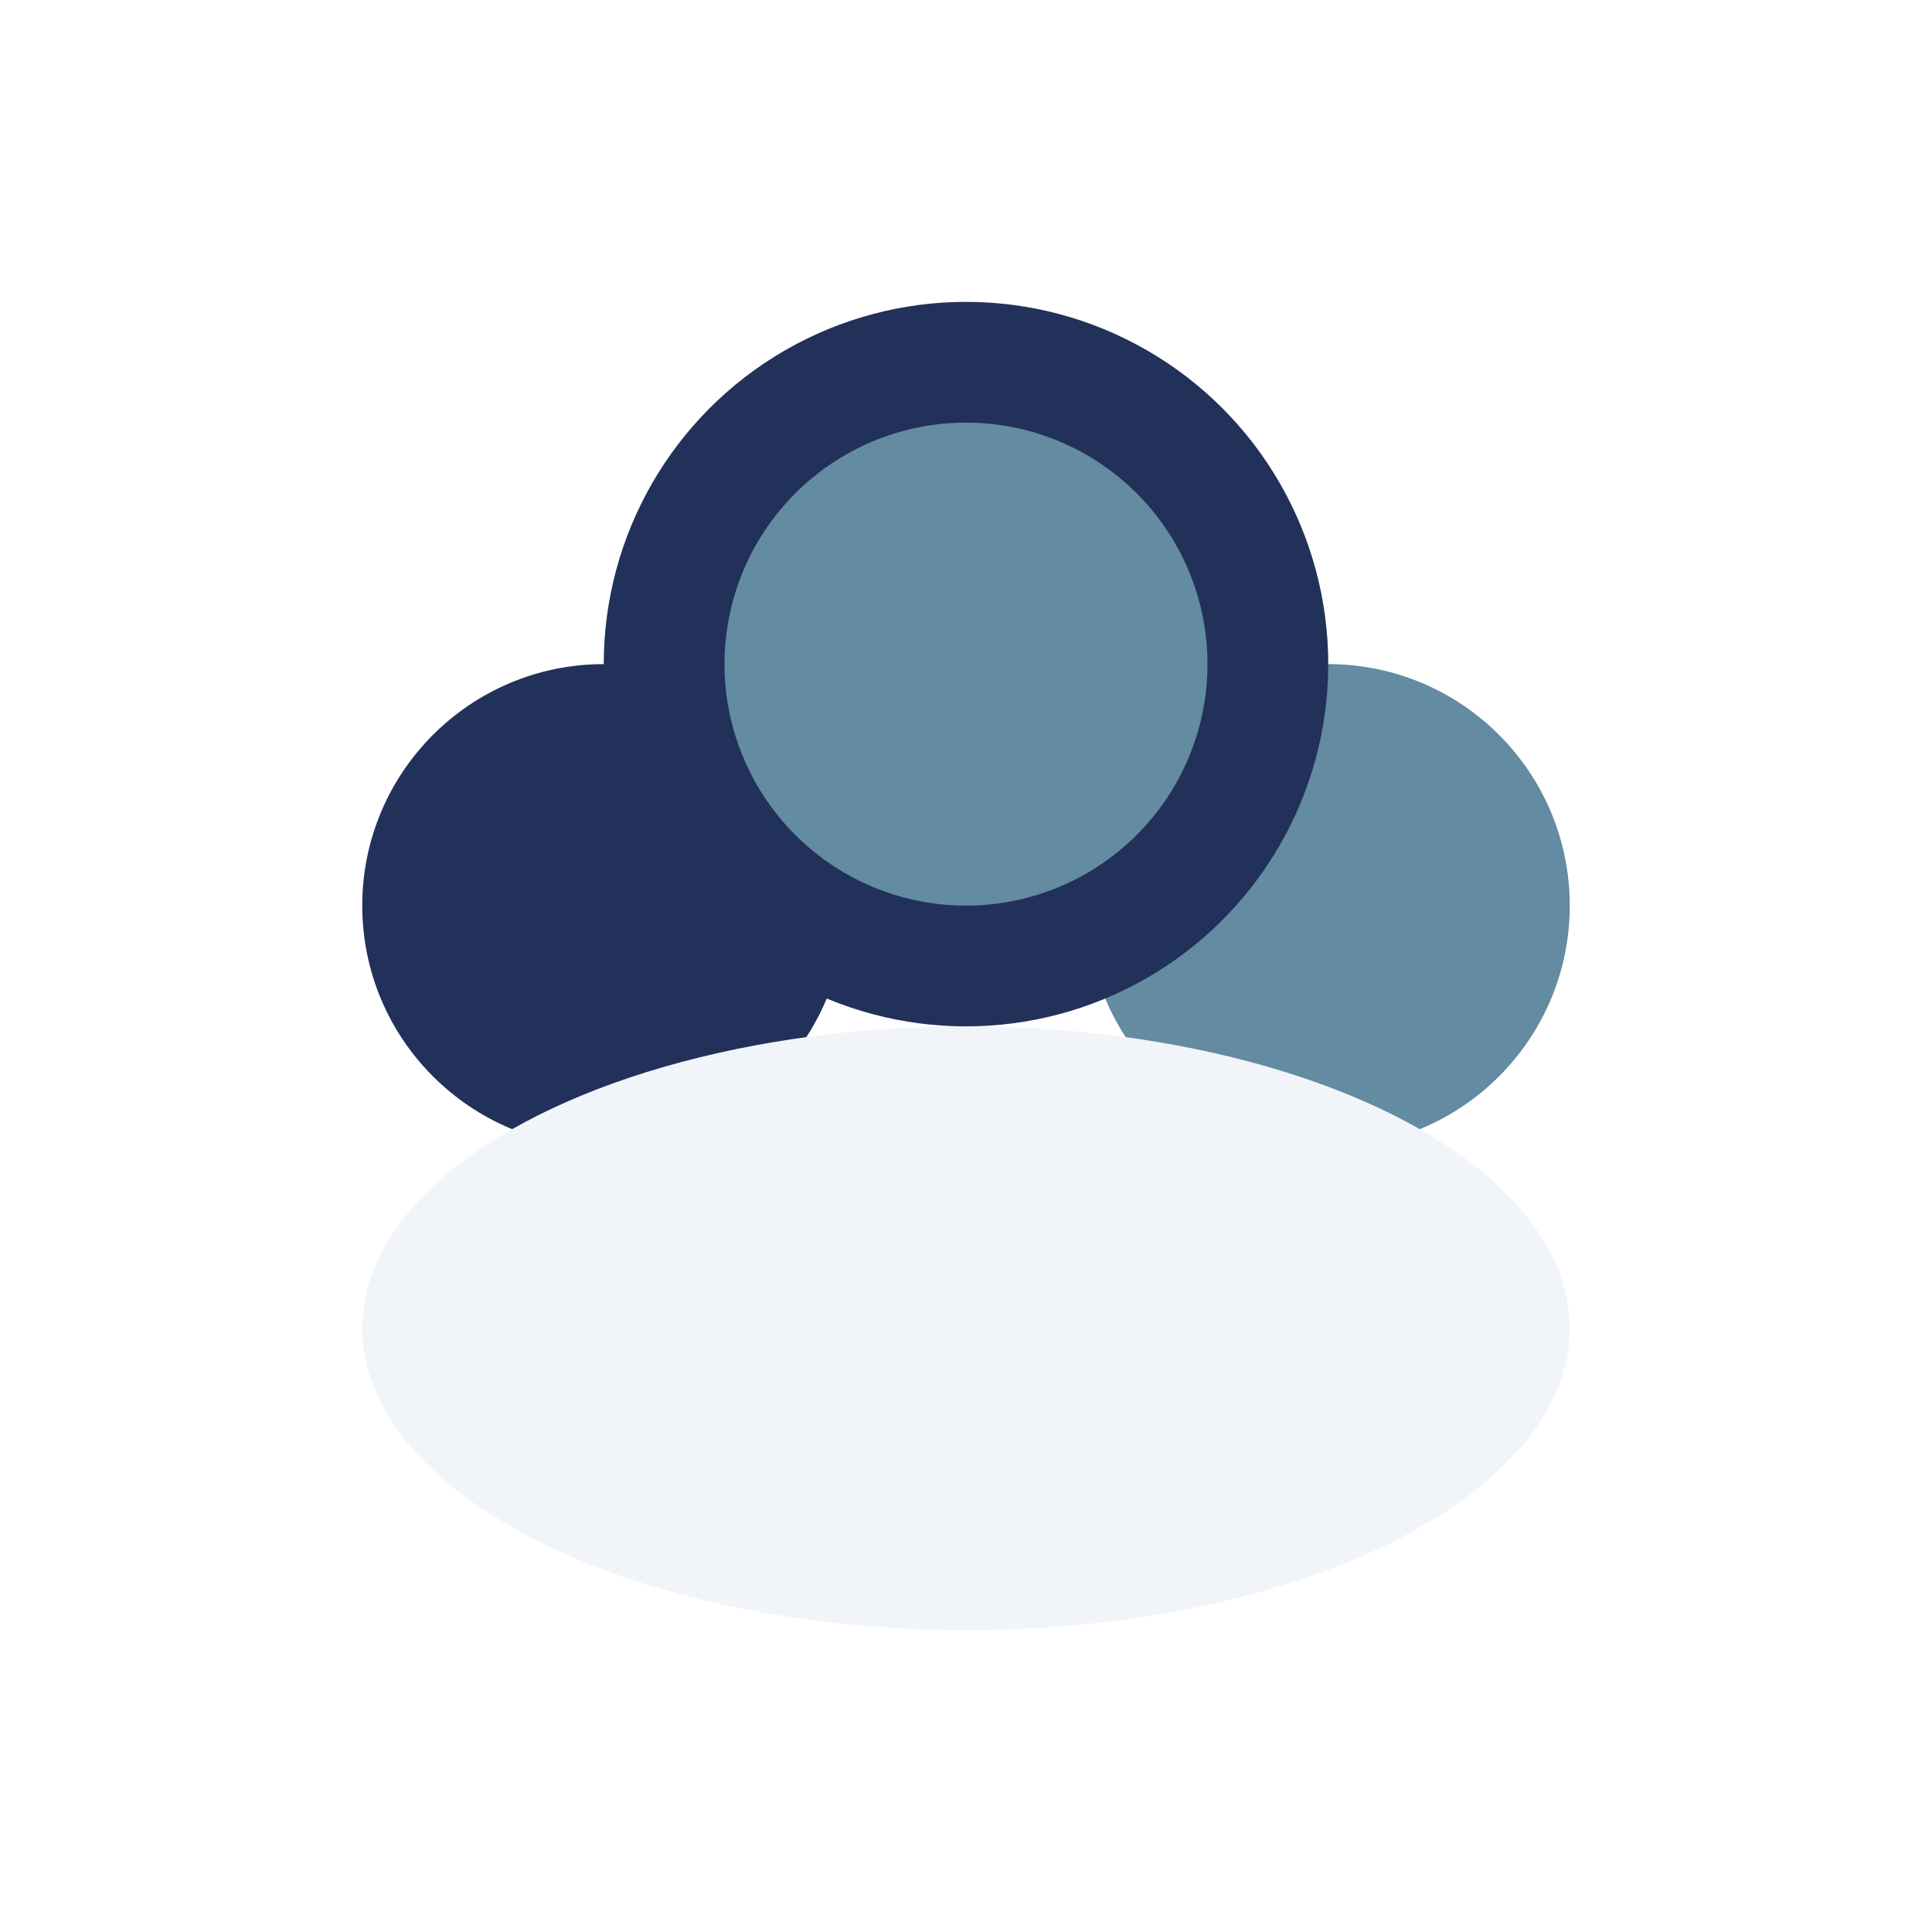
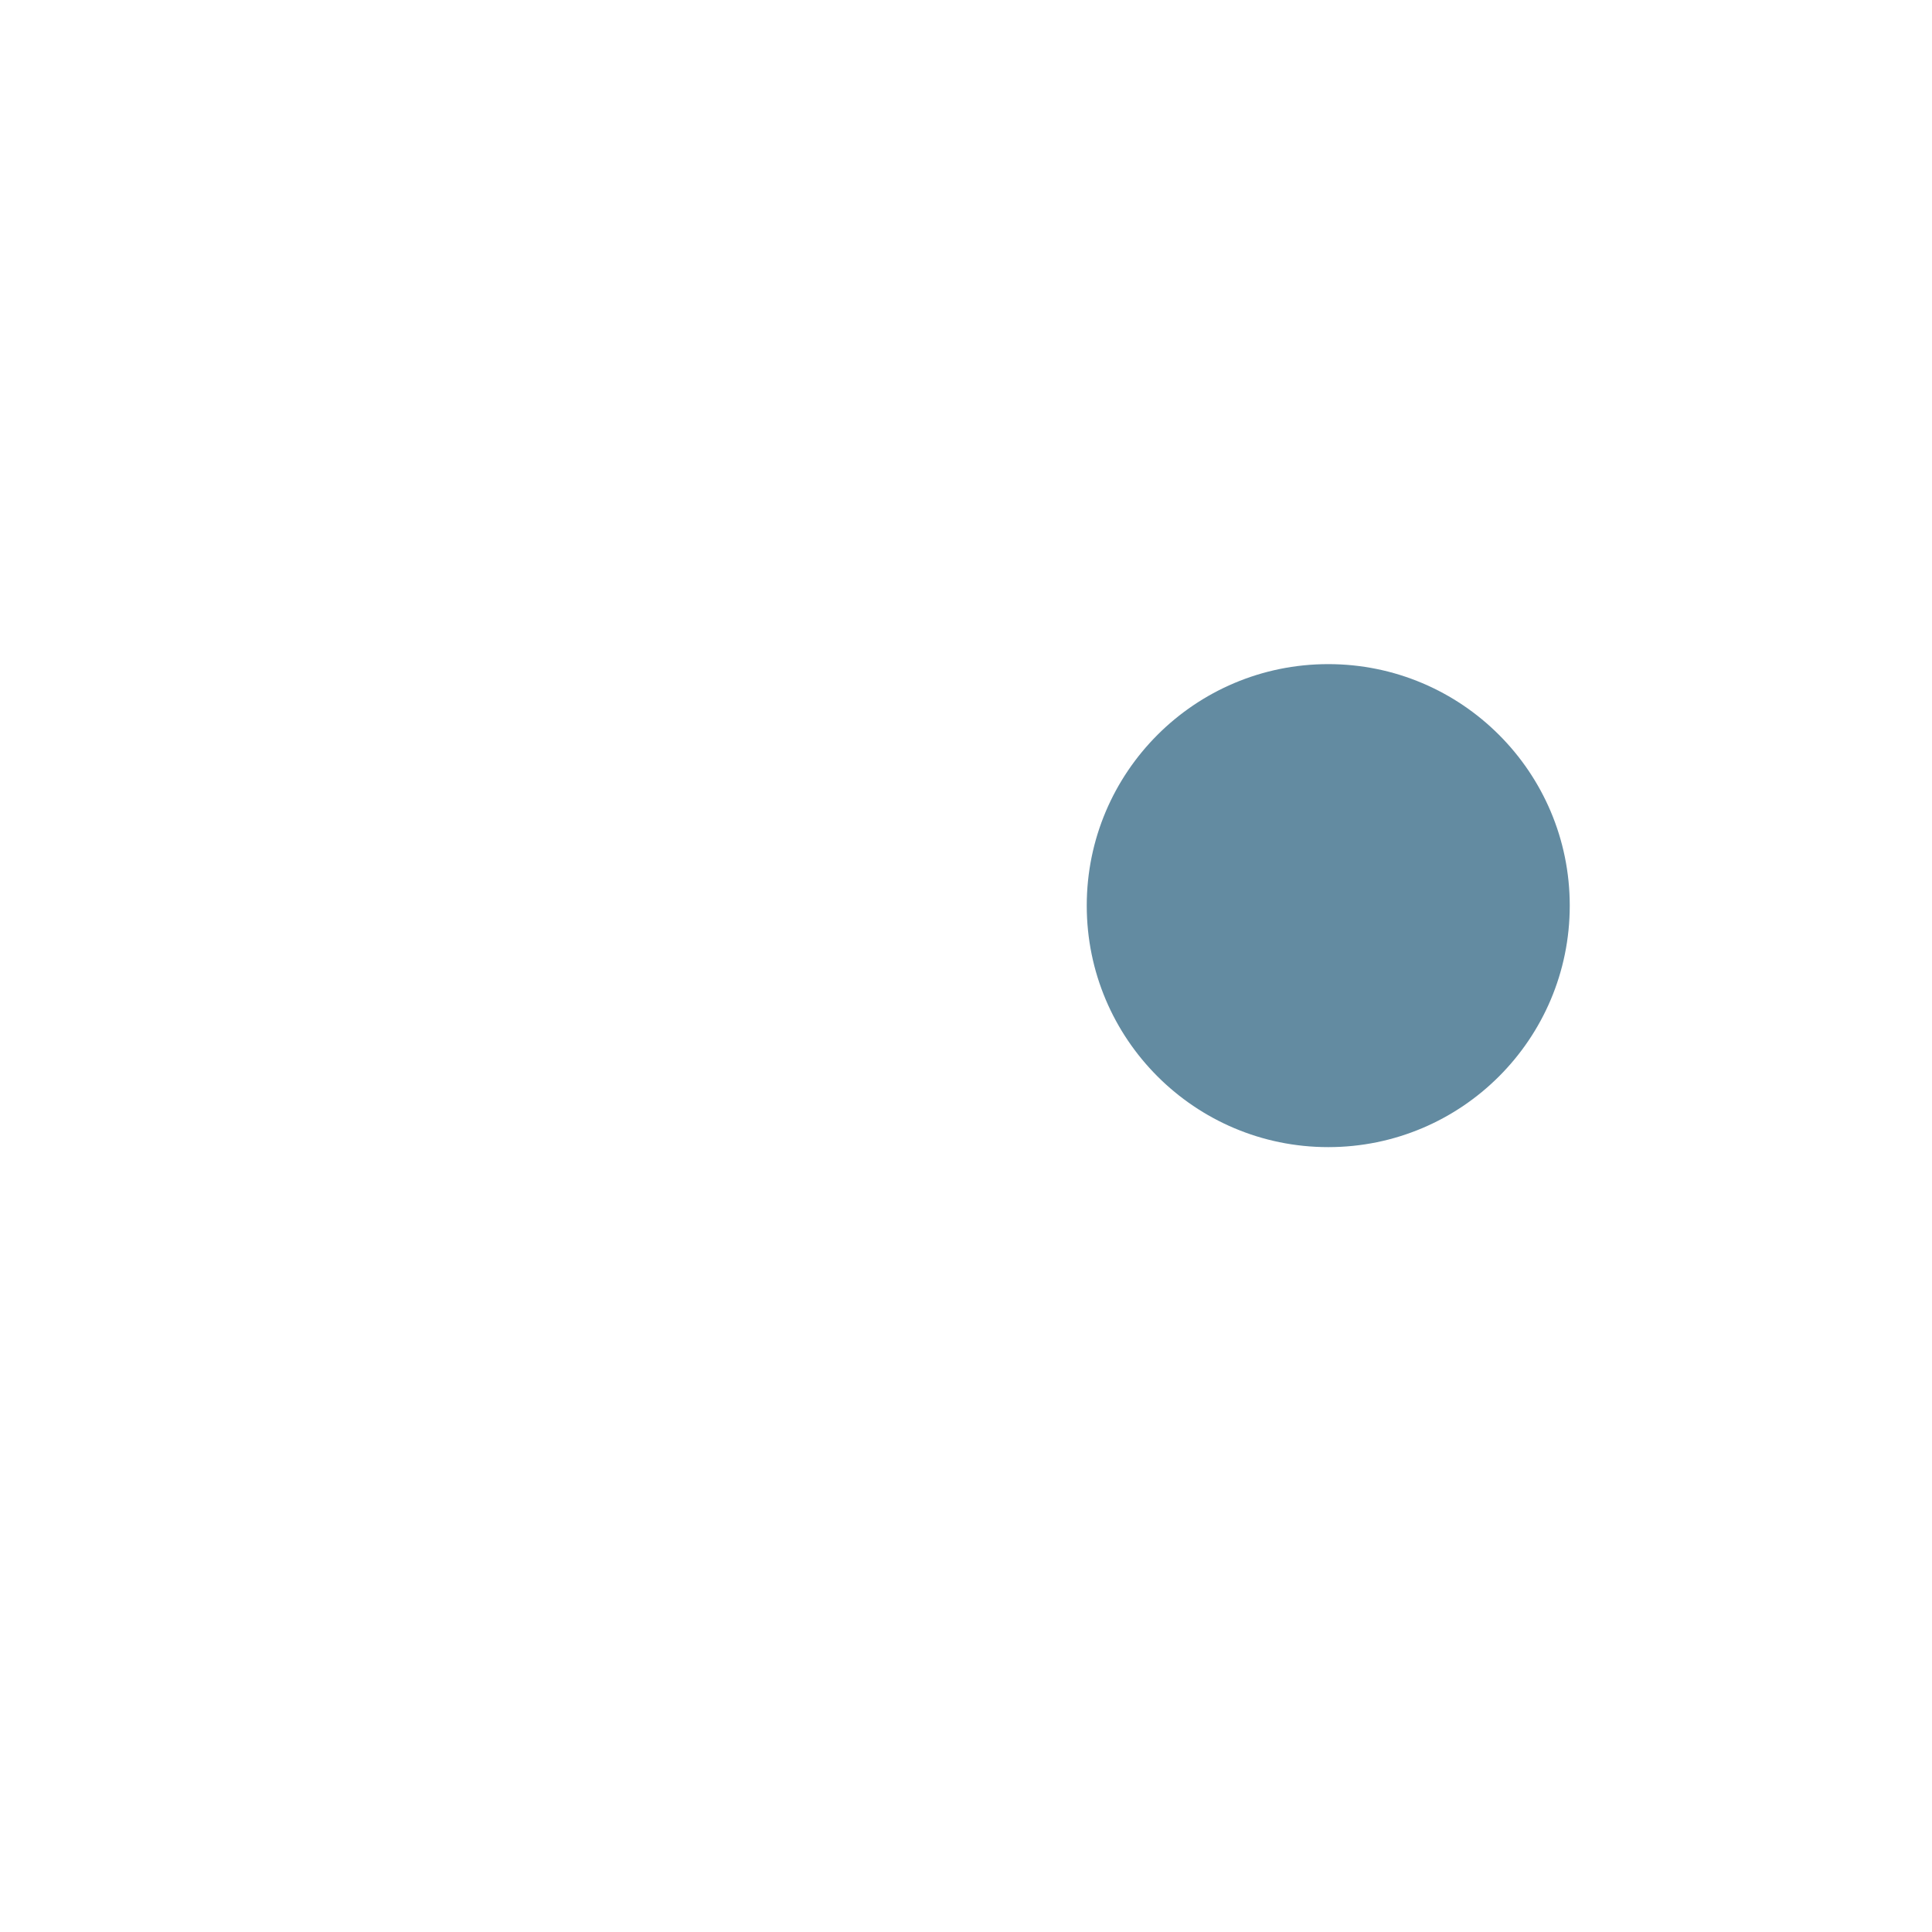
<svg xmlns="http://www.w3.org/2000/svg" width="32" height="32" viewBox="0 0 32 32">
-   <circle cx="10" cy="15" r="4" fill="#223159" />
  <circle cx="22" cy="15" r="4" fill="#638BA1" />
-   <ellipse cx="16" cy="22" rx="10" ry="5" fill="#F1F4F8" />
-   <circle cx="16" cy="11" r="5" fill="#638BA1" stroke="#223159" stroke-width="2" />
</svg>